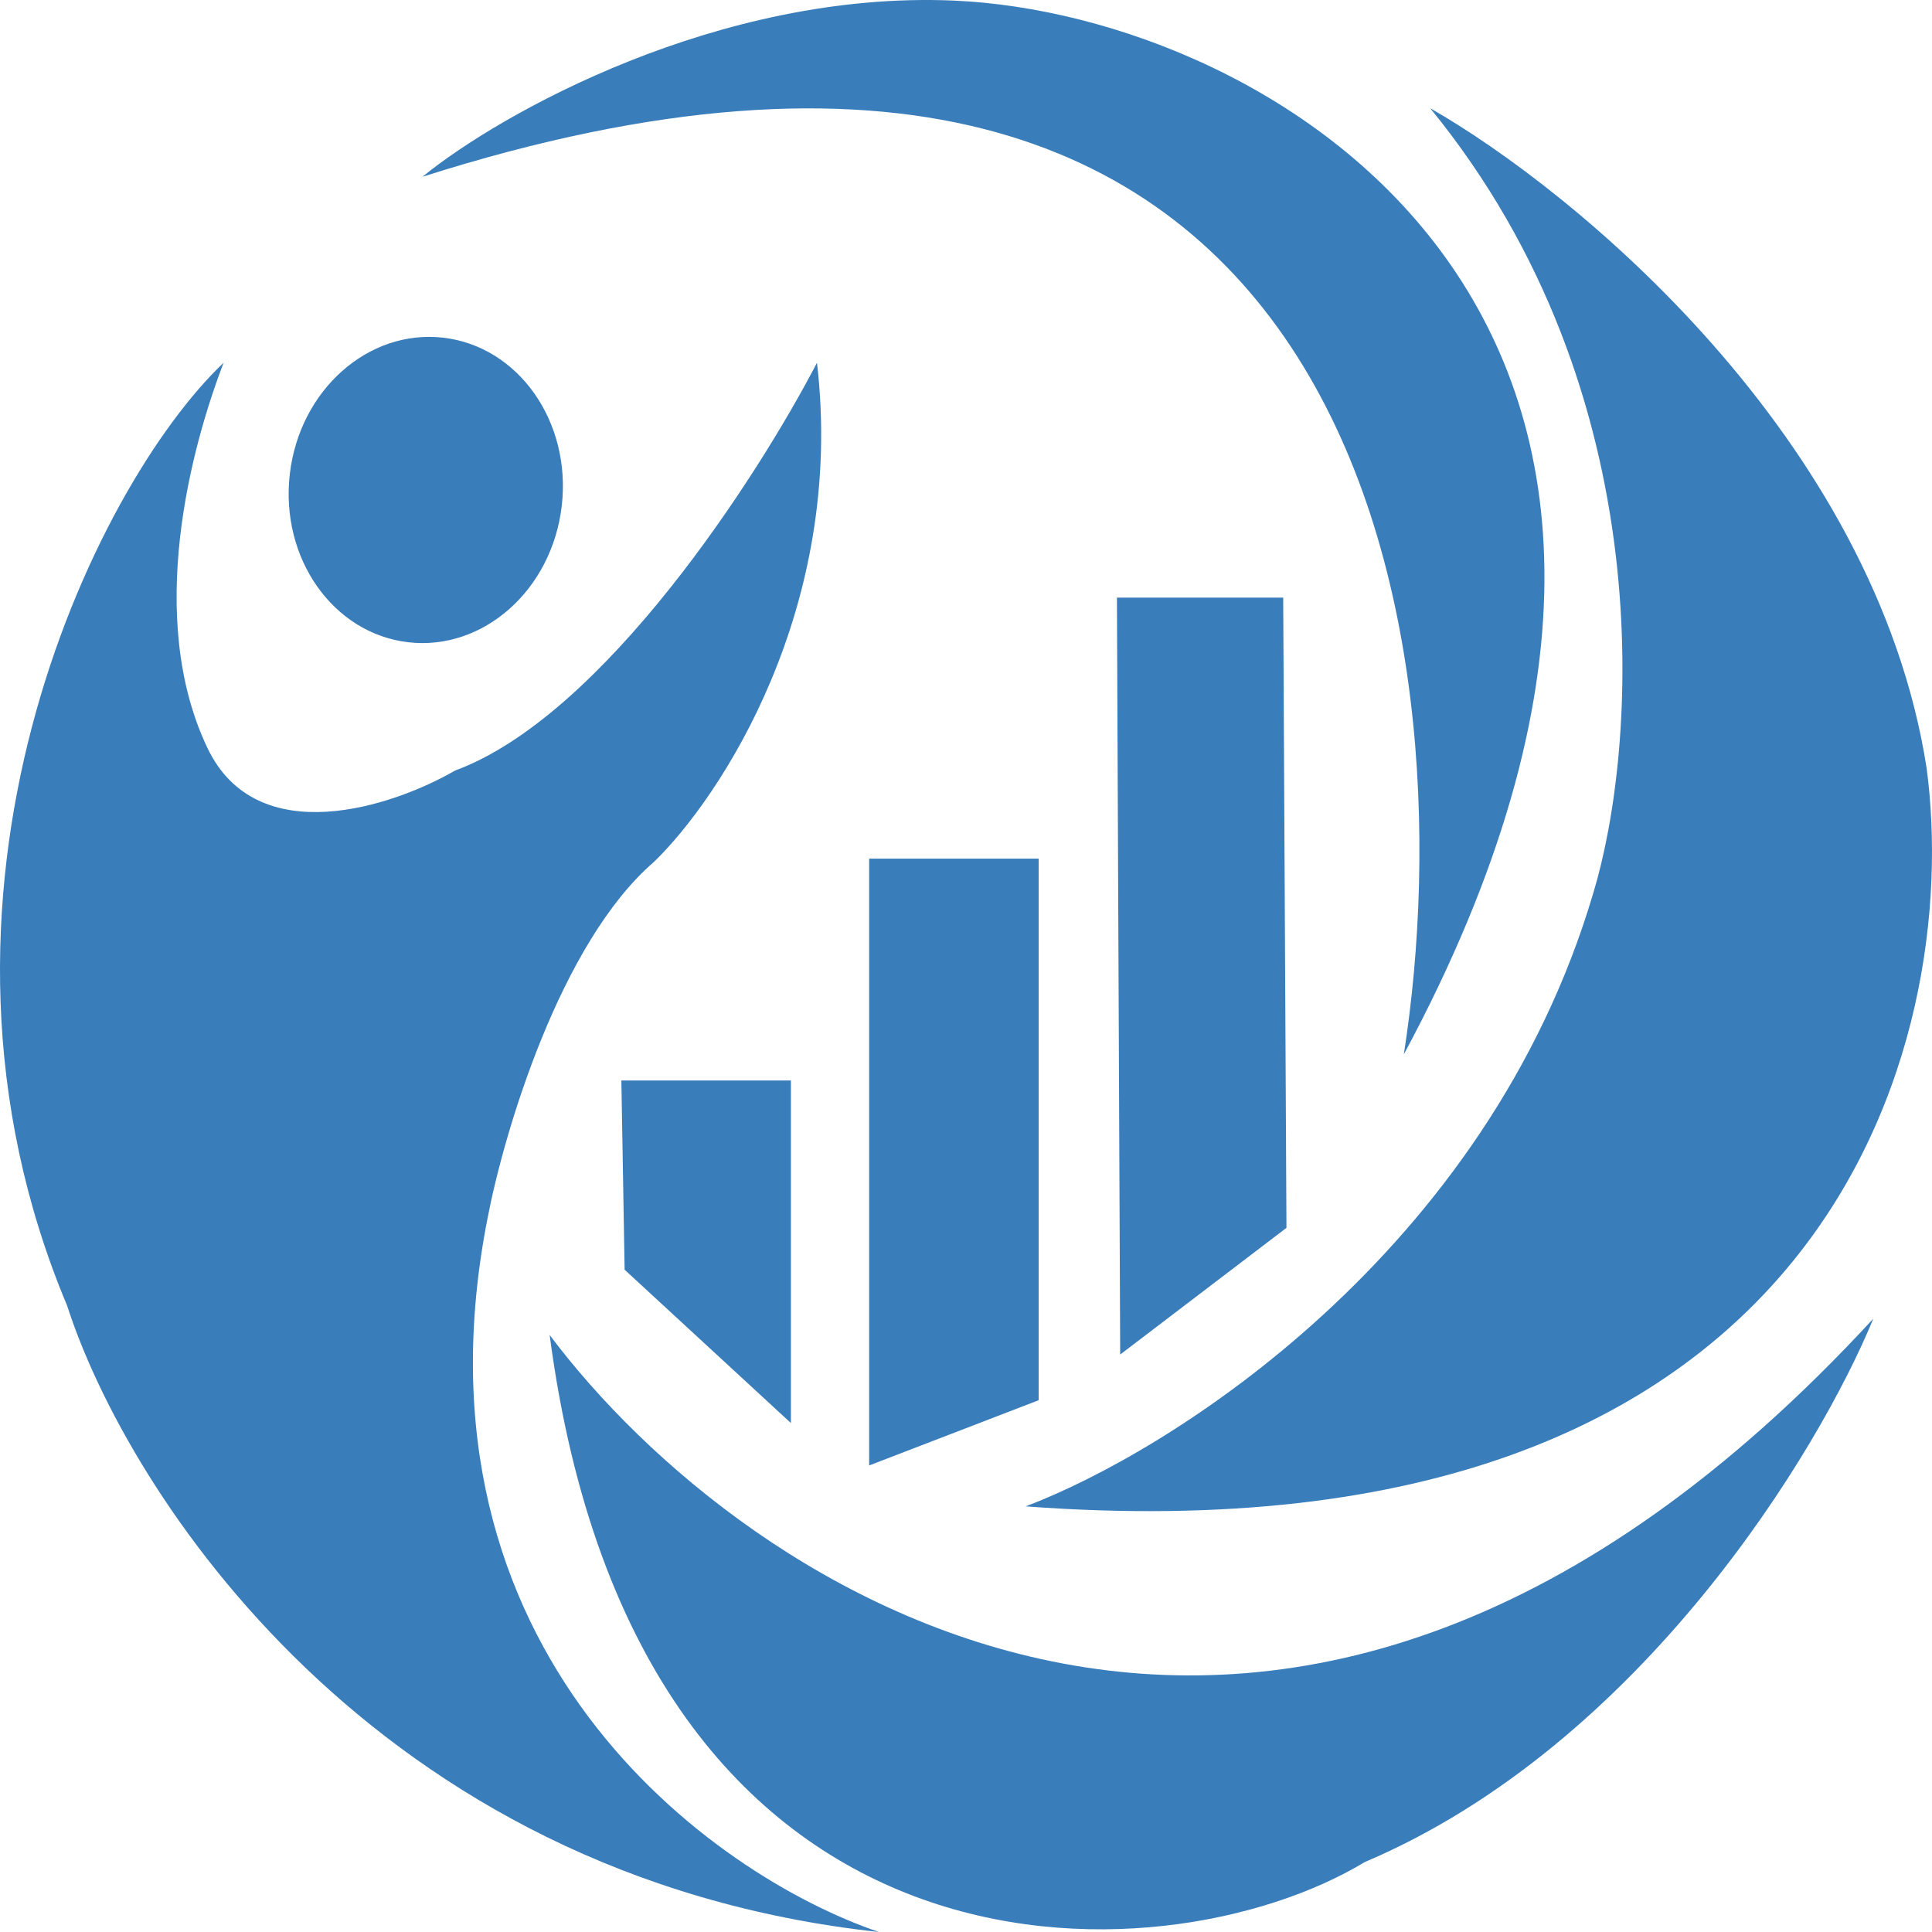
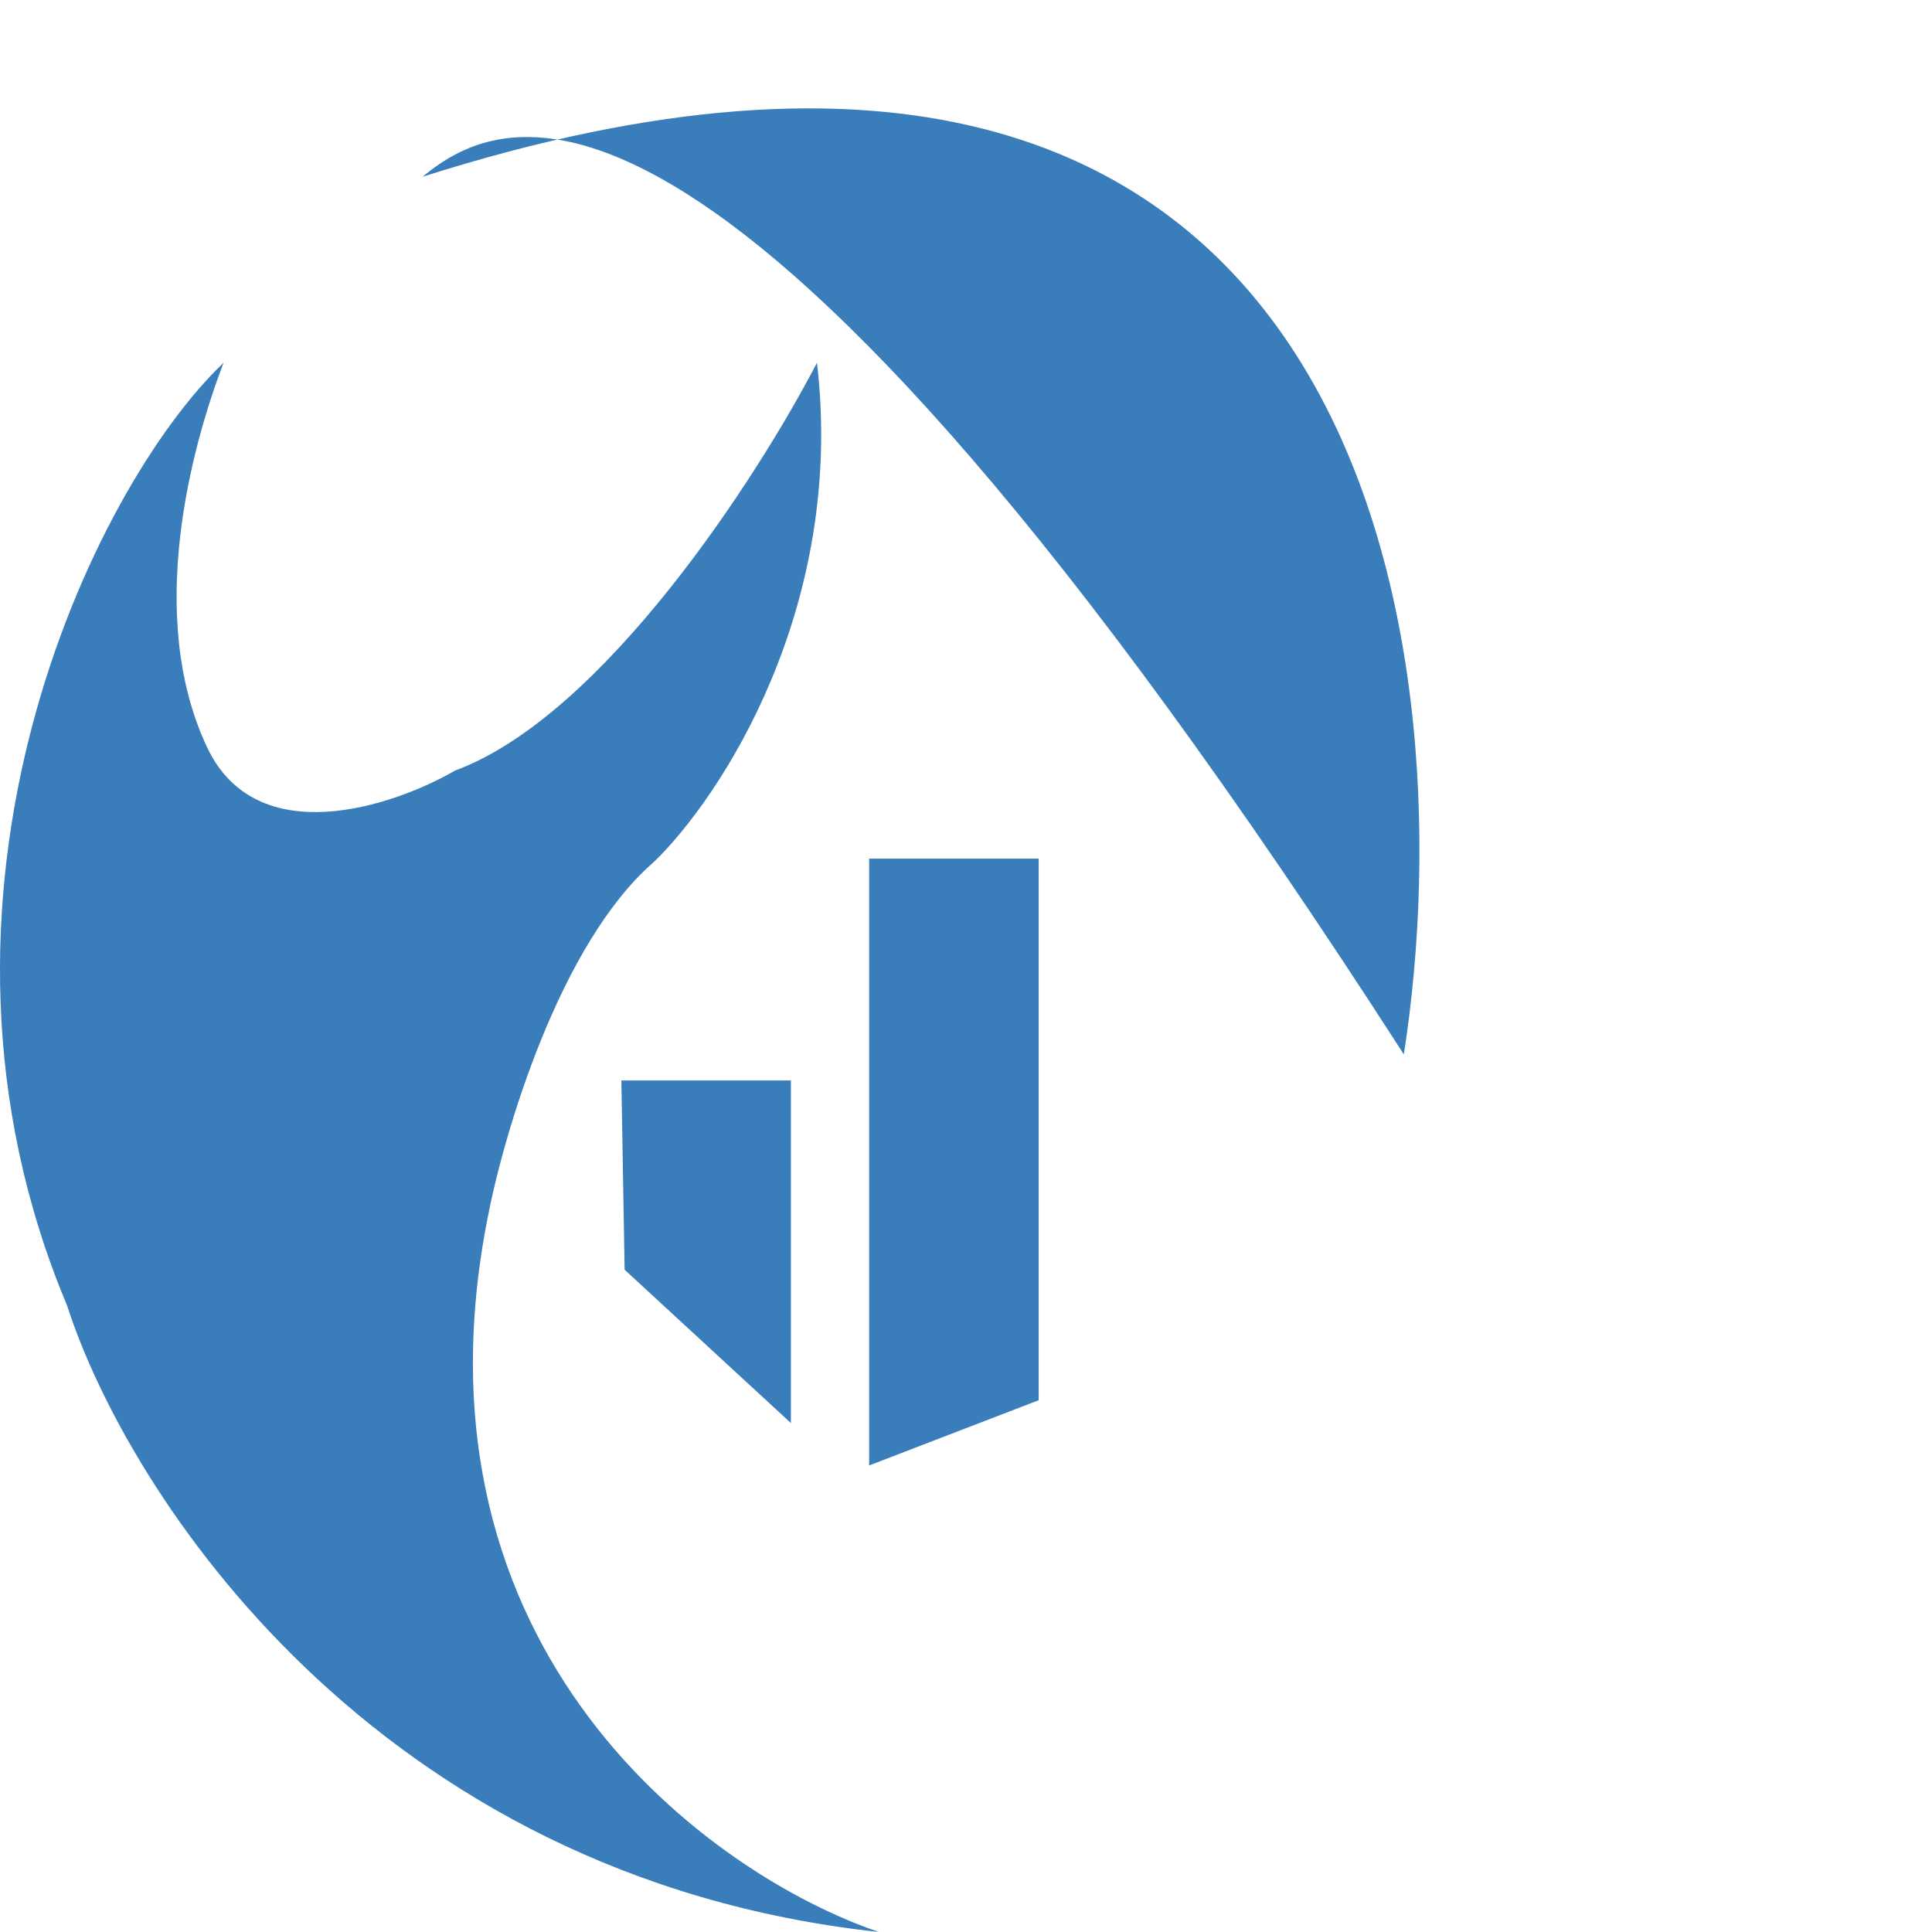
<svg xmlns="http://www.w3.org/2000/svg" width="512" height="512" viewBox="0 0 512 512" fill="none">
  <path d="M164.668 286.34L165.532 336.486L209.596 377.123V286.34H164.668Z" fill="#397DBB" />
  <path d="M275.26 371.07L230.332 388.362V227.547H275.26V371.07Z" fill="#397DBB" />
-   <path d="M295.997 158.38L296.861 358.966L340.925 325.392L340.061 158.38H295.997Z" fill="#397DBB" />
-   <path d="M111.962 46.847C361.488 -32.696 389.31 168.755 372.029 279.423C476.575 84.889 336.605 3.805 252.796 0.158C190.587 -2.548 132.41 30.131 111.962 46.847Z" fill="#397DBB" />
-   <path d="M422.269 236.559C394.158 331.884 310.246 384.706 271.804 399.202C485.879 415.205 520.176 275.408 510.566 203.509C496.871 115.839 417.163 50.434 379.022 28.69C441.009 104.532 433.681 198.87 422.269 236.559Z" fill="#397DBB" />
-   <path d="M496.448 349.456C340.234 519.097 196.924 422.106 145.659 353.779C169.16 531.902 308.093 525.834 361.662 493.474C434.93 462.373 482.048 384.503 496.448 349.456Z" fill="#397DBB" />
+   <path d="M111.962 46.847C361.488 -32.696 389.31 168.755 372.029 279.423C190.587 -2.548 132.41 30.131 111.962 46.847Z" fill="#397DBB" />
  <path d="M120.602 204.203C160.001 189.678 200.955 126.101 216.508 96.129C224.111 161.146 190.875 211.408 173.307 228.412C148.424 249.854 133.563 300.174 129.243 322.653C106.433 438.246 188.859 497.048 232.924 512C98.829 497.475 33.625 395.279 17.785 345.997C-27.835 237.404 24.697 128.983 59.258 96.129C50.617 118.608 38.521 163.567 54.938 198.151C68.07 225.818 104.186 213.714 120.602 204.203Z" fill="#397DBB" />
-   <ellipse cx="36.289" cy="40.636" rx="36.289" ry="40.636" transform="matrix(0.993 0.116 -0.115 0.993 81.474 85.288)" fill="#397DBB" />
</svg>